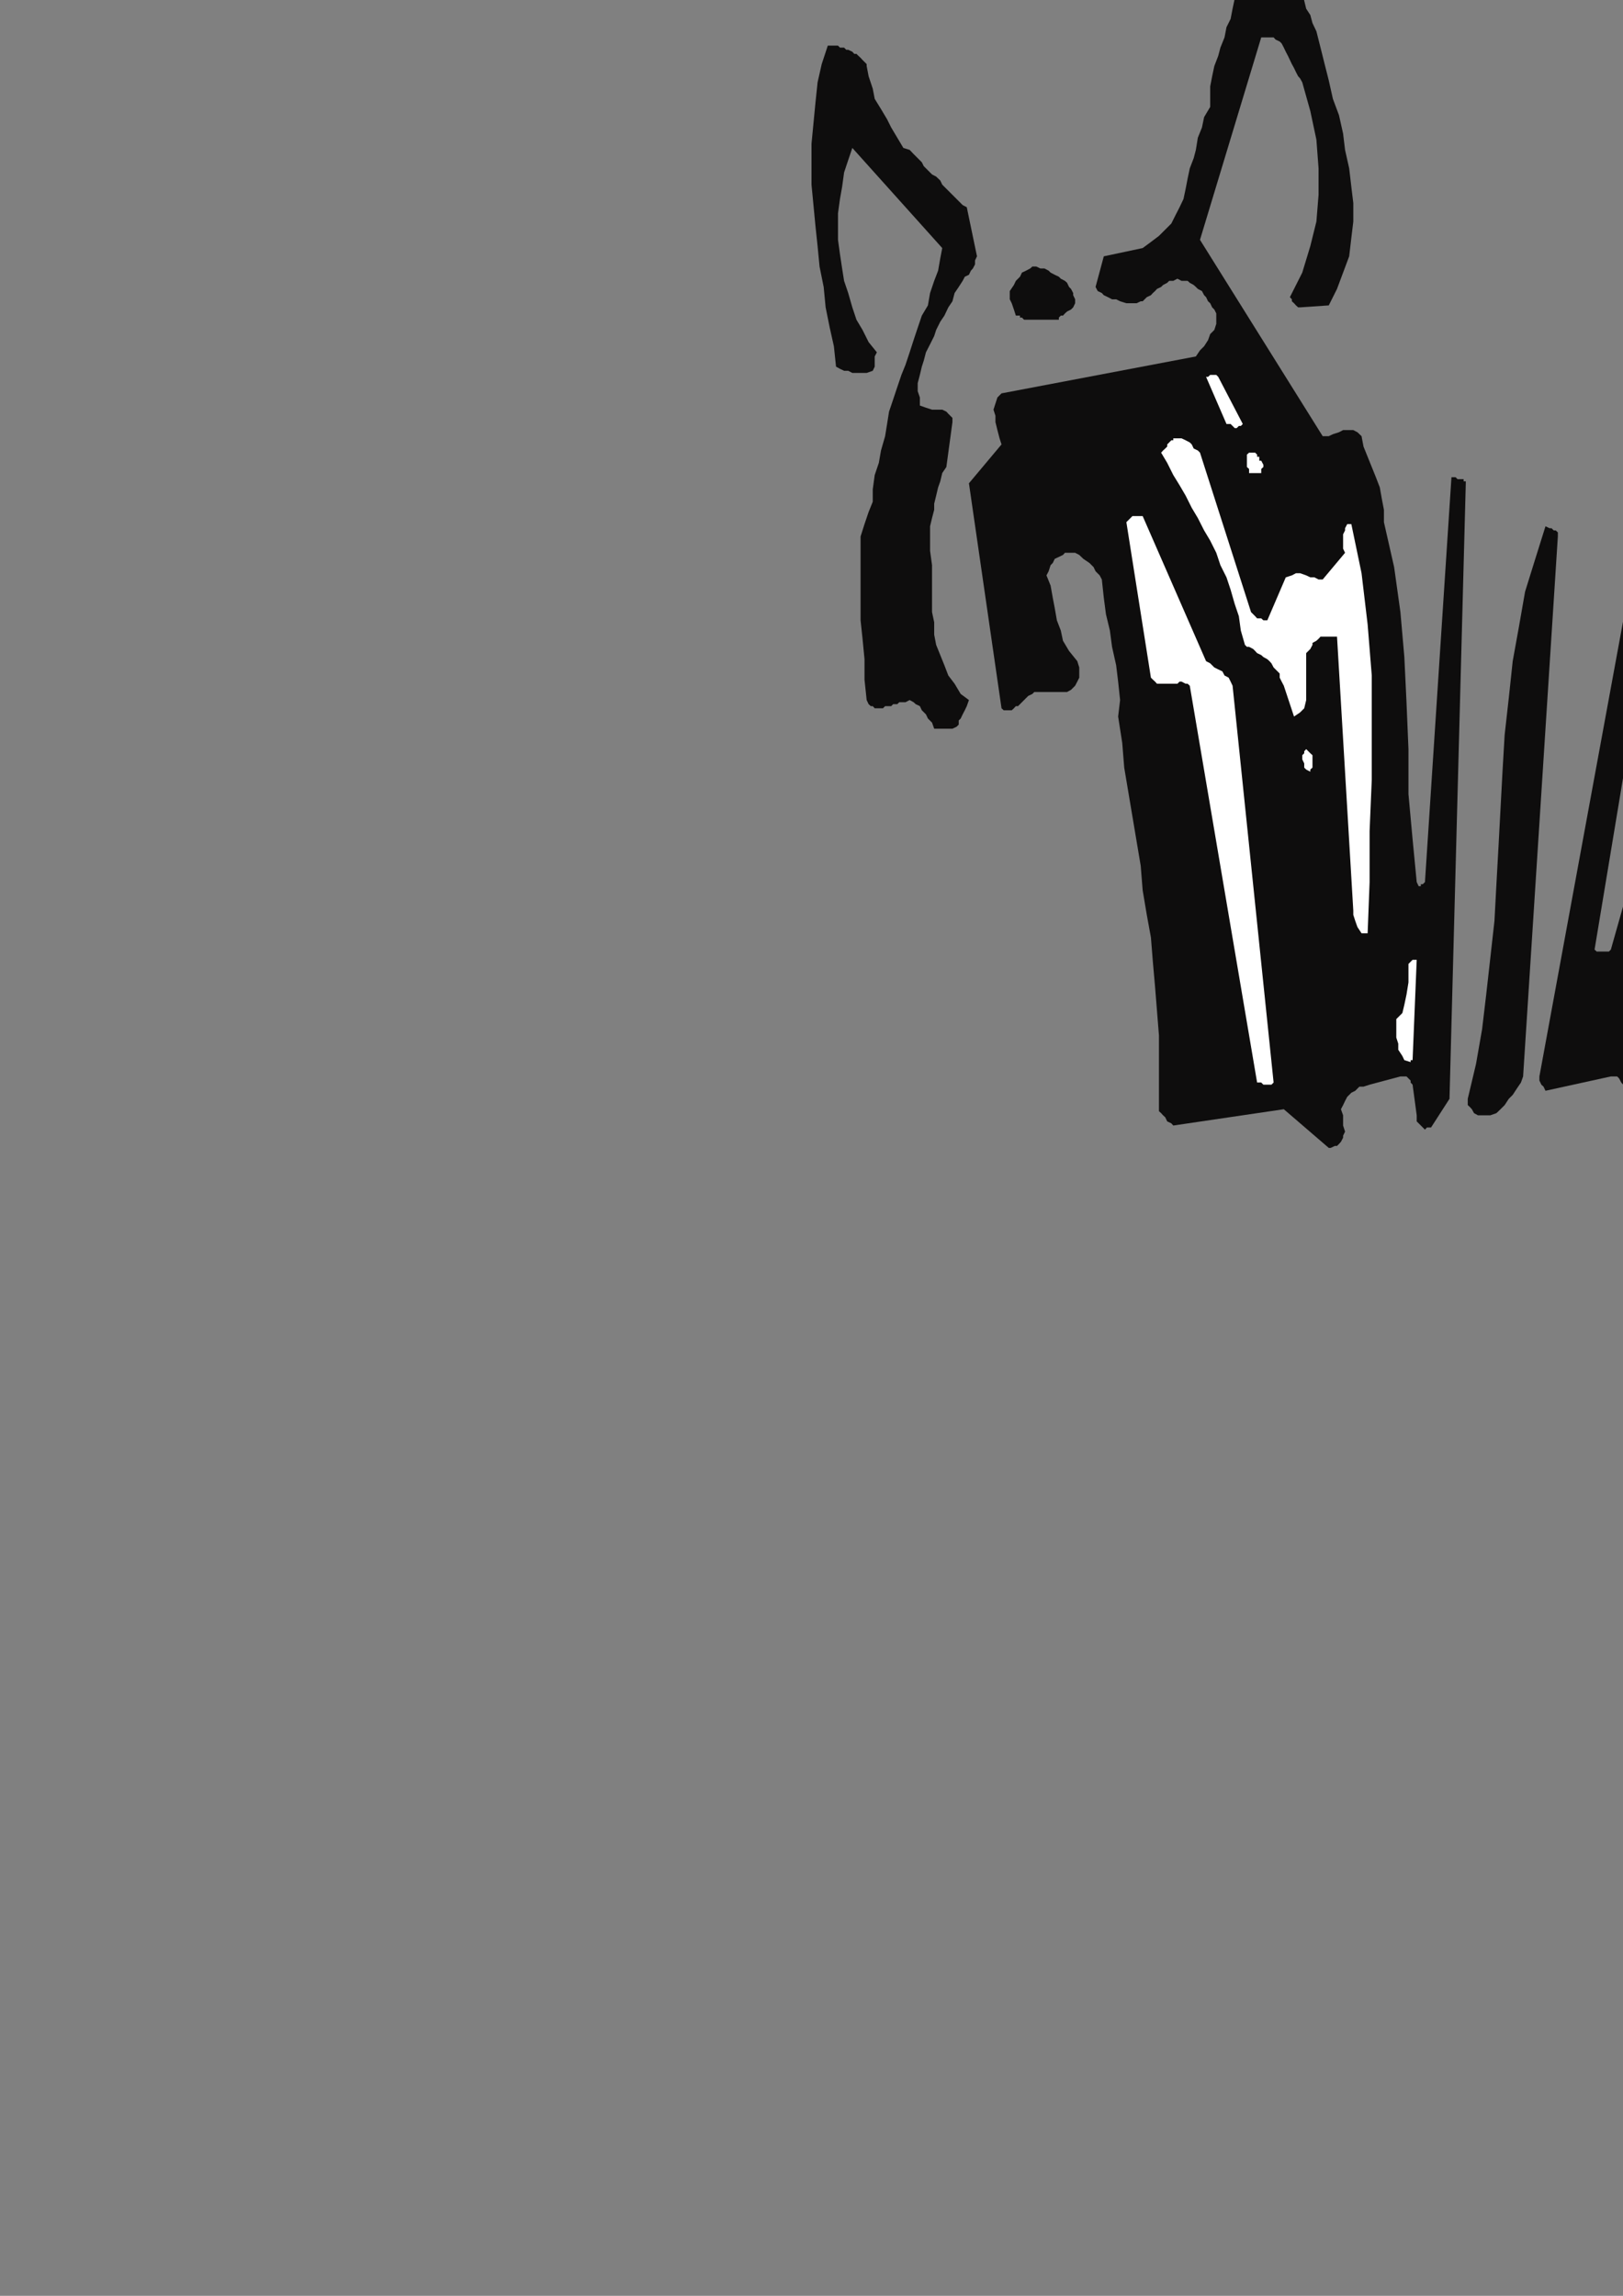
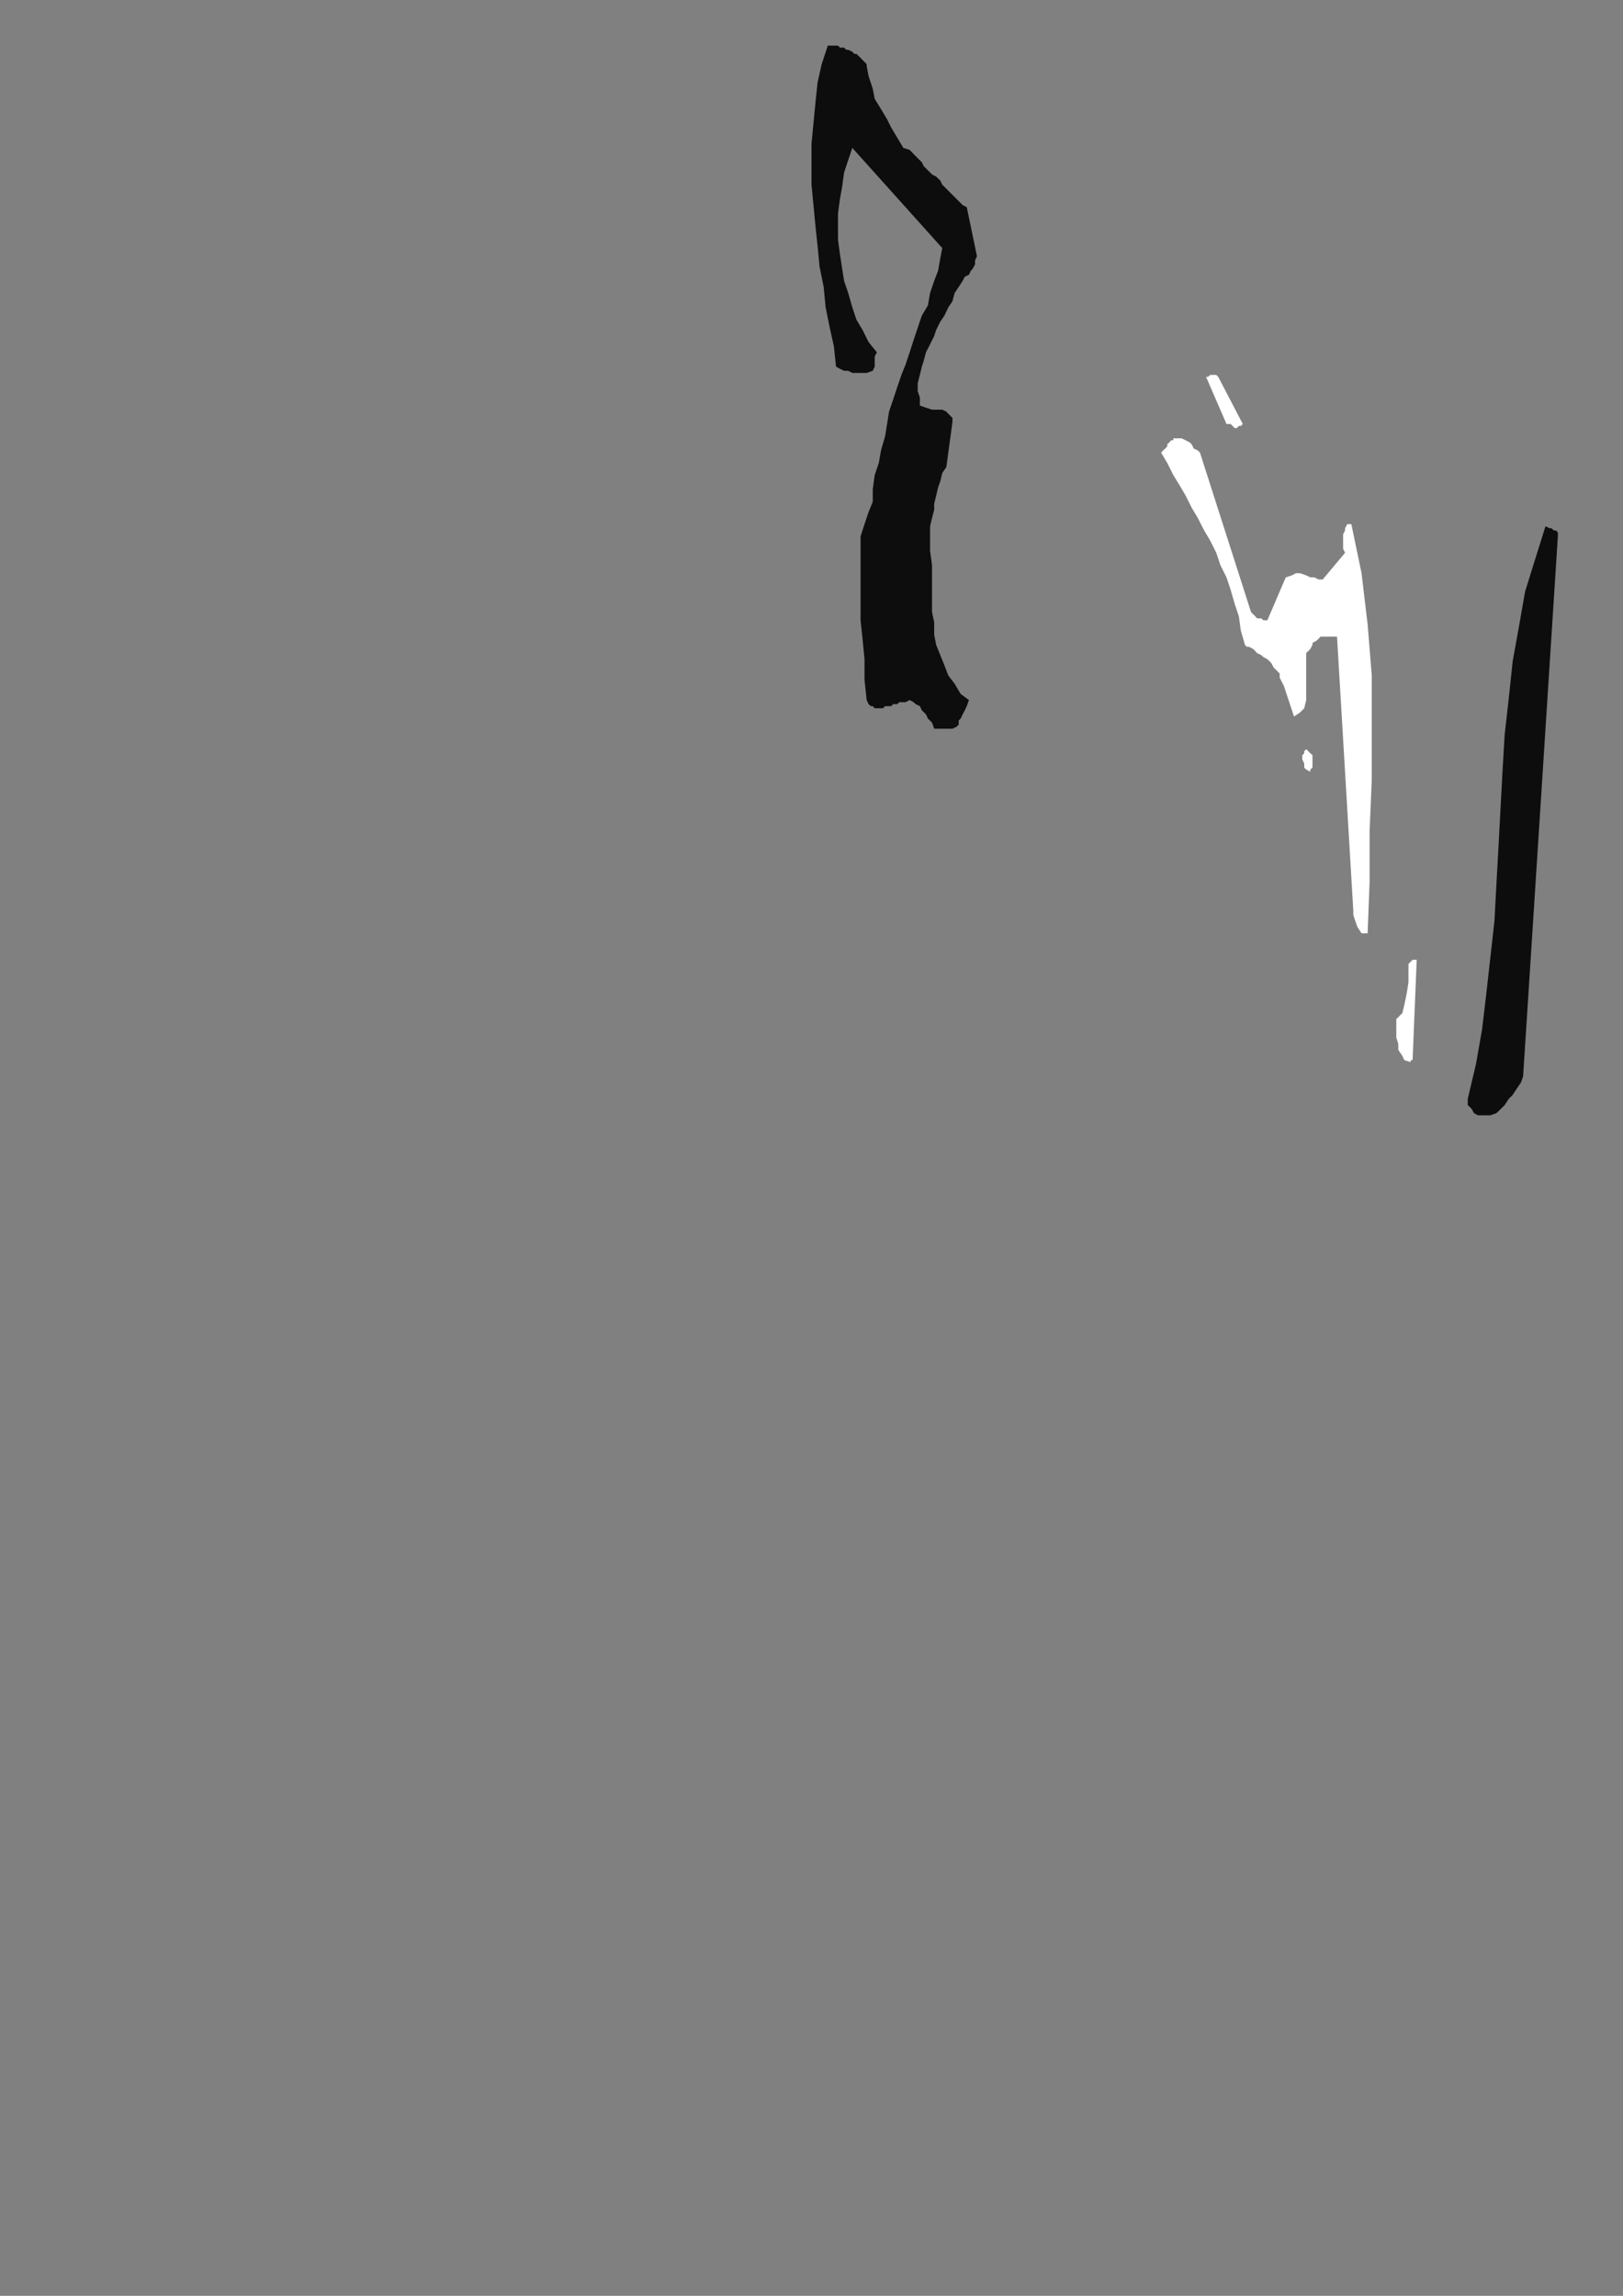
<svg xmlns="http://www.w3.org/2000/svg" height="841.89pt" viewBox="0 0 595.276 841.89" width="595.276pt" version="1.1" id="7f862680-f60c-11ea-a803-dcc15c148e23">
  <rect x="0" y="0" width="595.276" height="841.89" fill="#808080" stroke="none" />
  <g>
    <g>
-       <path style="fill:#0e0d0d;" d="M 487.358,420.945 L 488.078,420.945 489.59,420.225 490.382,420.225 491.102,419.505 491.822,418.713 492.614,417.201 492.614,416.481 493.334,414.969 492.614,412.737 492.614,411.225 492.614,408.993 491.822,406.761 492.614,405.249 493.334,403.737 494.126,402.225 495.638,400.713 497.078,399.993 498.59,398.481 500.102,398.481 502.334,397.761 513.638,394.737 514.358,394.737 515.078,394.737 515.87,394.737 516.59,395.457 516.59,395.457 517.382,396.249 517.382,396.969 518.102,397.761 519.614,408.993 519.614,410.505 519.614,411.225 520.334,411.945 521.126,412.737 521.846,413.457 522.638,414.249 523.358,413.457 524.87,413.457 531.638,402.945 537.614,177.225 537.614,176.505 536.822,176.505 536.822,175.713 536.822,175.713 536.102,175.713 534.59,175.713 533.87,174.993 532.358,174.993 522.638,323.457 521.846,324.249 521.126,324.249 521.126,324.249 521.126,324.969 521.126,324.969 521.126,324.969 520.334,324.969 519.614,323.457 518.102,307.761 516.59,291.201 516.59,274.713 515.87,257.505 515.078,240.945 513.638,224.457 511.334,207.969 507.59,191.481 507.59,186.945 506.87,183.201 506.078,178.737 504.638,174.993 503.126,171.249 501.614,167.505 500.102,163.761 499.382,159.945 497.87,158.505 496.358,157.713 494.846,157.713 492.614,157.713 491.102,158.505 488.87,159.225 487.358,159.945 485.126,159.945 440.126,87.945 462.59,13.713 464.102,13.713 465.614,13.713 467.126,13.713 467.846,14.505 469.358,15.225 470.078,15.945 470.87,17.457 471.59,18.969 472.382,20.481 473.102,21.993 473.822,23.505 474.614,24.945 475.334,26.457 476.126,27.969 476.846,28.761 477.638,30.201 480.59,40.713 482.822,51.225 483.614,61.737 483.614,71.457 482.822,81.249 480.59,90.249 477.638,99.969 473.102,108.969 473.102,108.969 473.822,109.761 473.822,110.481 473.822,110.481 474.614,111.201 475.334,111.993 476.126,112.713 476.846,112.713 487.358,111.993 490.382,105.945 492.614,99.969 494.846,93.993 495.638,87.225 496.358,81.249 496.358,74.481 495.638,68.505 494.846,61.737 493.334,54.969 492.614,48.993 491.102,42.225 488.87,36.249 487.358,29.481 485.846,23.505 484.334,17.457 482.822,11.481 481.382,8.457 480.59,5.505 479.078,3.201 478.358,0.249 477.638,-2.775 476.846,-5.799 476.126,-8.751 475.334,-11.055 474.614,-14.007 473.822,-16.239 473.102,-18.543 471.59,-20.775 470.078,-23.007 468.638,-24.519 467.126,-26.751 464.822,-28.263 464.102,-28.263 464.102,-28.263 463.382,-28.263 462.59,-28.263 461.87,-29.055 461.078,-29.055 459.638,-29.775 458.846,-30.495 456.614,-29.775 455.102,-29.055 454.382,-27.543 453.59,-26.031 452.87,-24.519 452.078,-23.007 451.358,-20.775 450.638,-18.543 452.078,-14.799 452.87,-11.055 452.87,-7.239 452.87,-3.495 452.87,-0.543 452.078,3.201 451.358,6.945 449.846,9.969 449.126,13.713 447.614,17.457 446.822,20.481 445.382,24.225 444.59,27.969 443.87,31.713 443.87,35.457 443.87,39.201 441.638,42.945 440.846,46.761 439.334,50.505 438.614,54.969 437.822,57.993 436.382,61.737 435.59,65.481 434.87,69.225 434.078,72.969 432.638,75.993 431.126,78.945 429.614,81.969 427.382,84.201 425.078,86.505 422.126,88.737 419.102,90.969 404.846,93.993 401.822,105.225 402.614,106.737 404.126,107.457 404.846,108.249 406.358,108.969 407.87,109.761 409.382,109.761 410.822,110.481 413.126,111.201 414.638,111.201 415.358,111.201 416.87,111.201 418.382,110.481 419.102,110.481 419.822,109.761 420.614,108.969 422.126,108.249 422.846,107.457 423.638,106.737 424.358,105.945 425.87,105.225 426.59,104.505 428.102,103.713 428.822,102.993 430.334,102.993 431.846,102.201 433.358,102.993 434.078,102.993 435.59,102.993 436.382,103.713 437.822,104.505 438.614,105.225 439.334,105.945 440.846,106.737 441.638,108.249 442.358,108.969 443.078,110.481 443.87,111.201 444.59,112.713 445.382,113.505 446.102,114.945 446.102,116.457 446.102,118.761 445.382,120.993 443.87,122.505 443.078,124.737 441.638,126.969 440.126,128.481 438.614,130.713 367.334,144.249 365.822,145.761 365.102,147.993 364.382,150.225 365.102,152.457 365.102,154.761 365.822,157.713 366.614,160.737 367.334,162.969 355.382,177.225 367.334,259.737 368.126,260.457 369.638,260.457 370.358,260.457 371.078,260.457 371.87,259.737 372.59,258.945 373.382,258.945 374.102,258.225 374.822,257.505 375.614,256.713 376.334,255.993 377.126,255.201 378.638,254.481 379.358,253.761 380.87,253.761 382.382,253.761 383.102,253.761 383.822,253.761 384.614,253.761 385.334,253.761 386.126,253.761 387.638,253.761 388.358,253.761 389.87,253.761 391.382,253.761 392.822,252.969 394.334,251.457 395.126,249.945 395.846,248.505 395.846,246.201 395.846,244.761 395.126,242.457 392.102,238.713 389.87,234.969 389.078,231.225 387.638,227.481 386.846,222.945 386.126,219.201 385.334,214.737 383.822,210.993 384.614,209.481 385.334,207.249 386.126,206.457 386.846,204.945 388.358,204.225 389.87,203.505 390.59,202.713 392.102,202.713 394.334,202.713 395.846,203.505 397.358,204.945 399.59,206.457 401.102,207.969 401.822,209.481 403.334,210.993 404.126,212.505 404.846,219.201 405.638,225.249 407.078,231.225 407.87,237.201 409.382,243.969 410.102,249.945 410.822,256.713 410.102,262.761 411.614,272.481 412.334,281.481 413.846,290.481 415.358,299.481 416.87,308.481 418.382,317.481 419.102,326.481 420.614,335.481 422.126,343.761 422.846,352.761 423.638,361.761 424.358,370.761 425.078,379.761 425.078,388.761 425.078,397.761 425.078,406.761 425.078,406.761 425.078,407.481 425.87,408.201 426.59,408.993 427.382,409.713 428.102,411.225 429.614,411.945 430.334,412.737 470.87,406.761 487.358,420.945 Z" />
      <path style="fill:#0e0d0d;" d="M 544.382,408.993 L 544.382,408.993 545.822,408.993 546.614,408.993 546.614,408.993 548.846,408.201 550.358,406.761 551.87,405.249 553.382,402.945 554.822,401.505 556.334,399.201 557.846,396.969 558.638,394.737 571.382,196.737 571.382,195.945 571.382,195.945 571.382,195.225 570.59,194.505 569.87,194.505 569.078,193.713 568.358,193.713 566.846,192.993 563.102,204.945 559.358,216.969 557.126,229.713 554.822,242.457 553.382,255.993 551.87,269.457 551.078,282.993 550.358,296.457 549.638,309.993 548.846,324.249 548.126,337.713 546.614,351.249 545.102,364.713 543.59,377.457 541.358,390.201 538.334,402.945 538.334,403.737 538.334,405.249 539.126,405.969 539.846,406.761 540.638,408.201 542.078,408.993 542.87,408.993 544.382,408.993 Z" />
-       <path style="fill:#0e0d0d;" d="M 601.334,406.761 L 601.334,406.761 602.126,405.969 602.846,405.969 602.846,405.249 603.638,405.249 604.358,405.249 604.358,405.249 605.078,404.457 605.87,398.481 606.59,392.505 607.382,387.249 608.822,380.481 609.614,375.225 611.126,369.249 612.638,363.201 614.078,357.225 615.59,351.249 617.102,345.201 618.614,339.225 620.846,333.249 622.358,327.993 623.87,321.945 626.102,315.969 627.614,309.993 629.846,303.945 632.078,298.761 634.382,292.713 636.614,286.737 638.846,281.481 641.078,275.505 643.382,269.457 645.614,264.201 647.846,258.225 650.078,252.249 652.382,246.993 654.614,240.945 656.846,235.761 659.87,229.713 662.102,224.457 664.334,218.481 664.334,216.249 665.126,213.225 665.126,210.993 665.846,207.969 666.638,205.737 667.358,203.505 668.87,201.201 670.382,198.969 670.382,198.249 670.382,196.737 670.382,195.945 669.59,194.505 669.59,193.713 668.078,192.993 667.358,192.201 665.126,191.481 627.614,282.993 627.614,282.993 626.822,282.993 626.102,282.993 625.382,282.993 625.382,282.993 624.59,282.993 623.87,282.993 623.078,282.993 622.358,276.945 623.078,270.969 623.87,265.713 625.382,259.737 626.822,253.761 629.126,247.713 630.638,242.457 632.87,236.481 635.102,230.505 637.334,224.457 638.846,218.481 640.358,212.505 641.078,207.249 641.87,200.481 641.87,194.505 641.078,189.249 640.358,188.457 639.638,188.457 639.638,187.737 638.846,187.737 638.846,187.737 638.126,187.737 637.334,187.737 635.822,189.249 590.822,348.225 590.102,348.945 589.382,348.945 588.59,348.945 587.87,348.945 587.078,348.945 586.358,348.945 585.638,348.945 584.846,348.225 609.614,198.969 609.614,198.969 609.614,198.969 608.822,198.249 608.102,198.249 607.382,197.457 606.59,197.457 605.87,196.737 605.078,196.737 603.638,196.737 602.846,196.737 602.846,196.737 602.126,196.737 601.334,197.457 601.334,198.249 600.614,198.249 600.614,198.969 564.614,394.737 564.614,396.249 565.334,397.761 566.126,398.481 566.846,399.993 590.822,394.737 593.126,394.737 593.846,395.457 594.638,396.969 595.358,397.761 596.078,399.993 596.87,401.505 596.87,402.945 598.382,404.457 598.382,404.457 598.382,404.457 599.102,405.249 599.822,405.249 599.822,405.249 600.614,405.249 601.334,405.969 601.334,406.761 Z" />
-       <path style="fill:#ffffff;" d="M 464.822,397.761 L 465.614,397.761 466.334,397.761 467.126,396.969 467.126,396.969 452.078,251.457 451.358,249.945 450.638,248.505 449.126,247.713 448.334,246.201 446.822,245.481 445.382,244.761 443.87,243.249 442.358,242.457 419.102,189.249 418.382,189.249 417.59,189.249 416.87,189.249 416.078,189.249 415.358,189.249 414.638,189.969 413.846,190.761 413.126,191.481 422.126,248.505 422.846,249.225 423.638,249.945 424.358,250.737 425.078,250.737 425.87,250.737 426.59,250.737 427.382,250.737 428.822,250.737 429.614,250.737 430.334,250.737 431.846,250.737 432.638,249.945 433.358,249.945 434.87,250.737 435.59,250.737 436.382,251.457 461.078,396.969 461.87,396.969 461.87,396.969 461.87,396.969 462.59,396.969 462.59,396.969 463.382,397.761 464.102,397.761 464.822,397.761 Z" />
      <path style="fill:#ffffff;" d="M 517.382,389.481 L 517.382,389.481 517.382,388.761 517.382,388.761 518.102,388.761 519.614,351.969 518.102,351.969 516.59,353.481 516.59,356.505 516.59,360.249 515.87,364.713 515.078,368.457 514.358,371.481 512.126,373.713 512.126,375.945 512.126,378.249 512.126,380.481 512.846,382.713 512.846,384.945 514.358,387.249 515.078,388.761 517.382,389.481 Z" />
      <path style="fill:#0e0d0d;" d="M 633.59,378.969 L 634.382,378.969 635.102,378.969 635.822,378.969 637.334,378.249 638.126,377.457 638.846,376.737 640.358,375.225 641.078,373.713 701.846,199.761 703.358,199.761 704.87,200.481 705.59,201.201 706.382,201.993 707.822,203.505 708.614,204.945 709.334,206.457 710.846,208.761 707.822,245.481 708.614,246.201 708.614,246.993 710.126,247.713 710.846,248.505 712.358,249.225 713.87,249.945 715.382,249.945 716.822,251.457 717.614,251.457 718.334,250.737 719.126,250.737 719.846,250.737 719.846,249.945 720.638,249.945 720.638,249.225 720.638,248.505 722.87,192.993 722.87,192.993 723.59,192.993 724.382,192.993 725.102,192.993 725.822,192.201 726.614,192.201 727.334,192.201 728.846,192.201 740.87,220.713 740.87,220.713 741.59,220.713 742.382,220.713 743.102,220.713 743.822,220.713 743.822,220.713 744.614,221.505 745.334,221.505 746.846,218.481 748.358,216.249 748.358,213.225 748.358,209.481 747.638,206.457 746.846,202.713 746.126,199.761 745.334,196.737 746.126,195.225 746.126,194.505 746.126,193.713 746.846,192.993 747.638,192.201 748.358,192.201 749.87,191.481 750.59,191.481 752.102,191.481 752.822,192.201 753.614,192.201 755.126,192.201 755.846,192.993 756.638,192.993 758.078,192.993 758.87,193.713 759.59,193.713 761.102,193.713 761.822,193.713 763.334,194.505 764.126,193.713 764.846,193.713 766.358,193.713 767.078,192.993 745.334,159.945 743.822,160.737 742.382,161.457 740.87,162.969 739.358,163.761 738.638,165.201 737.126,166.713 735.614,167.505 734.822,168.945 734.102,170.457 732.59,171.969 731.87,173.481 730.358,174.201 729.638,175.713 728.126,177.225 727.334,178.737 725.822,179.457 692.126,191.481 627.614,372.201 631.358,379.761 631.358,379.761 632.87,379.761 633.59,378.969 633.59,378.969 Z" />
      <path style="fill:#ffffff;" d="M 501.614,342.249 L 502.334,323.457 502.334,304.737 503.126,285.945 503.126,266.505 503.126,247.713 501.614,228.993 499.382,210.201 495.638,192.201 494.126,192.201 493.334,193.713 493.334,194.505 492.614,195.945 492.614,197.457 492.614,199.761 492.614,201.201 493.334,202.713 485.126,212.505 483.614,212.505 482.102,211.713 480.59,211.713 479.078,210.993 476.846,210.201 475.334,210.201 473.822,210.993 471.59,211.713 464.822,227.481 464.102,227.481 463.382,227.481 462.59,226.761 461.87,226.761 461.078,226.761 460.358,225.969 459.638,225.249 458.846,224.457 440.126,165.993 439.334,165.201 437.822,164.481 437.102,162.969 436.382,162.249 434.87,161.457 433.358,160.737 431.846,160.737 430.334,160.737 430.334,161.457 429.614,161.457 428.822,162.249 428.102,162.969 428.102,163.761 427.382,164.481 426.59,165.201 425.87,165.993 428.102,169.737 430.334,174.201 432.638,177.945 434.87,181.761 437.102,186.225 439.334,189.969 441.638,194.505 443.87,198.249 446.102,202.713 447.614,207.249 449.846,211.713 451.358,216.249 452.87,221.505 454.382,225.969 455.102,231.225 456.614,236.481 457.334,237.201 458.126,237.201 459.638,237.993 460.358,238.713 461.078,239.505 462.59,240.225 463.382,240.945 464.822,241.737 465.614,242.457 466.334,243.249 467.126,244.761 467.846,245.481 469.358,246.993 469.358,248.505 470.078,249.945 470.87,251.457 474.614,262.761 476.846,261.249 478.358,259.737 479.078,256.713 479.078,253.761 479.078,249.945 479.078,246.201 479.078,242.457 479.078,239.505 479.87,238.713 480.59,237.993 481.382,236.481 481.382,235.761 482.822,234.969 483.614,234.249 484.334,233.457 485.126,233.457 485.846,233.457 486.638,233.457 486.638,233.457 487.358,233.457 488.078,233.457 488.87,233.457 489.59,233.457 490.382,233.457 496.358,333.969 496.358,335.481 497.078,337.713 497.87,339.945 499.382,342.249 499.382,342.249 500.102,342.249 500.822,342.249 501.614,342.249 Z" />
      <path style="fill:#ffffff;" d="M 480.59,282.993 L 480.59,282.201 481.382,281.481 481.382,279.969 481.382,279.249 481.382,278.457 481.382,276.945 480.59,276.225 479.078,274.713 478.358,275.505 478.358,276.225 477.638,276.945 477.638,278.457 478.358,279.969 478.358,281.481 479.078,282.201 480.59,282.993 Z" />
      <path style="fill:#0e0d0d;" d="M 347.102,267.225 L 347.102,267.225 348.614,267.225 349.334,267.225 349.334,267.225 350.846,266.505 351.638,265.713 351.638,264.201 352.358,263.481 353.078,261.969 353.87,260.457 354.59,258.945 355.382,256.713 352.358,254.481 350.126,250.737 347.822,247.713 346.382,243.969 344.87,240.225 343.358,236.481 342.638,232.737 342.638,228.201 341.846,224.457 341.846,219.993 341.846,215.457 341.846,211.713 341.846,207.249 341.126,201.993 341.126,197.457 341.126,192.993 341.846,189.969 342.638,186.945 342.638,184.713 343.358,181.761 344.078,178.737 344.87,176.505 345.59,173.481 347.102,171.249 349.334,154.761 349.334,153.249 347.822,151.737 347.102,150.945 345.59,150.225 343.358,150.225 341.846,150.225 339.614,149.505 337.382,148.713 337.382,145.761 336.59,143.457 336.59,140.505 337.382,137.481 338.102,134.457 338.822,132.225 339.614,129.201 341.126,126.249 342.638,123.225 343.358,120.993 344.87,117.969 346.382,115.737 347.822,112.713 349.334,110.481 350.126,107.457 351.638,105.225 353.078,102.993 353.87,101.481 355.382,100.761 356.102,99.249 356.822,98.457 357.614,96.945 357.614,95.505 358.334,93.993 354.59,75.993 353.078,75.201 351.638,73.761 350.126,72.249 348.614,70.737 347.102,69.225 345.59,67.713 344.87,66.201 343.358,64.761 341.846,63.969 340.334,62.457 338.822,60.945 338.102,59.505 336.59,57.993 335.078,56.481 333.638,54.969 331.334,54.249 329.102,50.505 326.87,46.761 325.358,43.737 323.126,39.993 320.822,36.249 320.102,32.505 318.59,27.969 317.87,24.225 317.87,23.505 317.078,22.713 316.358,21.993 315.638,21.201 314.846,20.481 314.126,19.761 313.334,19.761 312.614,18.969 311.102,18.249 310.382,18.249 309.59,17.457 308.078,17.457 307.358,16.737 305.846,16.737 305.126,16.737 303.614,16.737 301.382,23.505 299.87,30.201 299.078,37.761 298.358,45.249 297.638,52.737 297.638,60.225 297.638,67.713 298.358,75.201 299.078,82.761 299.87,90.249 300.59,97.737 302.102,105.225 302.822,112.713 304.334,120.201 305.846,126.969 306.638,134.457 308.078,135.249 309.59,135.969 311.102,135.969 312.614,136.761 314.846,136.761 316.358,136.761 317.87,136.761 320.102,135.969 320.822,134.457 320.822,132.225 320.822,130.713 321.614,129.201 318.59,125.457 316.358,120.993 314.126,117.249 312.614,112.713 311.102,107.457 309.59,102.993 308.87,98.457 308.078,93.201 307.358,87.945 307.358,83.481 307.358,78.225 308.078,72.969 308.87,68.505 309.59,63.249 311.102,58.713 312.614,54.249 345.59,90.969 344.87,94.713 344.078,99.249 342.638,102.993 341.126,107.457 340.334,111.993 338.102,115.737 336.59,120.201 335.078,124.737 333.638,129.201 332.126,133.737 330.614,137.481 329.102,141.945 327.59,146.481 326.078,150.945 325.358,155.481 324.638,159.945 323.126,165.201 322.334,169.737 320.822,174.201 320.102,179.457 320.102,183.993 318.59,187.737 317.078,192.201 315.638,196.737 315.638,204.225 315.638,211.713 315.638,219.993 315.638,227.481 316.358,234.249 317.078,241.737 317.078,249.225 317.87,256.713 318.59,258.225 319.382,258.945 320.102,258.945 320.822,259.737 321.614,259.737 323.126,259.737 323.846,259.737 324.638,258.945 326.078,258.945 326.87,258.945 327.59,258.225 329.102,258.225 329.822,257.505 331.334,257.505 332.126,257.505 333.638,256.713 335.078,257.505 335.87,258.225 337.382,258.945 338.102,260.457 339.614,261.969 340.334,263.481 341.846,264.993 342.638,267.225 343.358,267.225 343.358,267.225 344.078,267.225 344.87,267.225 344.87,267.225 345.59,267.225 346.382,267.225 347.102,267.225 Z" />
-       <path style="fill:#ffffff;" d="M 462.59,173.481 L 462.59,171.969 462.59,171.969 463.382,171.249 463.382,171.249 464.102,171.249 463.382,171.249 463.382,170.457 462.59,168.945 462.59,168.945 461.87,168.945 461.87,168.225 461.87,167.505 461.078,167.505 461.078,166.713 460.358,165.993 458.846,165.993 458.126,165.993 457.334,166.713 457.334,167.505 457.334,168.225 457.334,169.737 457.334,171.249 458.126,171.969 458.126,173.481 458.126,173.481 458.846,173.481 458.846,173.481 459.638,173.481 460.358,173.481 460.358,173.481 461.078,173.481 462.59,173.481 Z" />
      <path style="fill:#0e0d0d;" d="M 770.822,159.945 L 771.614,159.945 772.334,159.945 773.126,159.945 773.846,159.945 774.638,159.945 775.358,159.945 776.87,159.945 777.59,159.945 770.822,136.761 771.614,134.457 773.126,132.945 774.638,131.505 776.078,129.993 778.382,129.201 779.822,127.761 782.126,125.457 782.846,123.225 782.846,121.713 782.126,120.201 781.334,118.761 779.822,117.969 779.102,116.457 778.382,115.737 776.87,114.225 775.358,113.505 774.638,112.713 773.126,111.201 771.614,110.481 770.822,109.761 769.382,108.969 767.87,108.249 767.078,106.737 766.358,105.945 764.846,108.969 763.334,111.993 762.614,115.737 761.822,119.481 760.382,123.225 758.87,126.969 757.358,130.713 754.334,134.457 767.078,159.945 767.87,159.945 767.87,159.945 768.59,159.945 769.382,159.945 769.382,159.945 770.102,159.945 770.822,159.945 770.822,159.945 Z" />
      <path style="fill:#ffffff;" d="M 452.87,156.993 L 453.59,156.993 454.382,156.201 455.102,156.201 455.822,155.481 446.822,138.201 446.822,138.201 446.102,137.481 446.102,137.481 445.382,137.481 444.59,137.481 443.87,137.481 443.078,138.201 442.358,138.201 449.846,155.481 449.846,155.481 450.638,155.481 450.638,155.481 451.358,155.481 452.078,156.201 452.078,156.201 452.87,156.993 452.87,156.993 Z" />
-       <path style="fill:#0e0d0d;" d="M 376.334,117.249 L 388.358,117.249 388.358,116.457 389.078,115.737 389.87,115.737 390.59,114.945 391.382,114.225 392.822,113.505 393.614,112.713 394.334,111.201 394.334,109.761 393.614,108.249 393.614,107.457 392.822,105.945 392.102,105.225 391.382,103.713 390.59,102.993 389.078,102.201 388.358,101.481 386.846,100.761 385.334,99.969 384.614,99.249 383.102,98.457 381.59,98.457 380.078,97.737 378.638,97.737 377.846,98.457 376.334,99.249 374.822,99.969 374.102,101.481 372.59,102.993 371.87,104.505 370.358,106.737 370.358,108.969 370.358,109.761 371.078,111.201 371.87,113.505 372.59,115.737 372.59,115.737 373.382,115.737 374.102,115.737 374.102,116.457 374.822,116.457 375.614,117.249 375.614,117.249 376.334,117.249 Z" />
      <path style="fill:#0e0d0d;" d="M 780.614,93.993 L 780.614,93.993 781.334,93.993 781.334,93.993 782.126,93.993 782.846,93.993 783.638,93.993 784.358,93.201 785.078,93.201 785.87,90.969 785.87,89.457 785.87,87.225 786.59,84.993 785.87,82.761 784.358,80.457 782.846,78.945 781.334,77.505 779.822,75.993 778.382,75.201 776.078,73.761 774.638,72.969 773.846,72.969 773.126,72.969 773.126,72.969 772.334,72.969 771.614,72.969 770.822,73.761 770.102,73.761 769.382,74.481 769.382,75.993 769.382,77.505 769.382,79.737 768.59,81.969 769.382,84.201 770.102,85.713 770.822,87.225 771.614,88.737 773.126,90.249 774.638,91.761 776.078,93.201 778.382,93.993 778.382,93.993 779.102,93.993 779.822,93.993 780.614,93.993 Z" />
    </g>
  </g>
  <g>
</g>
  <g>
</g>
  <g>
</g>
</svg>